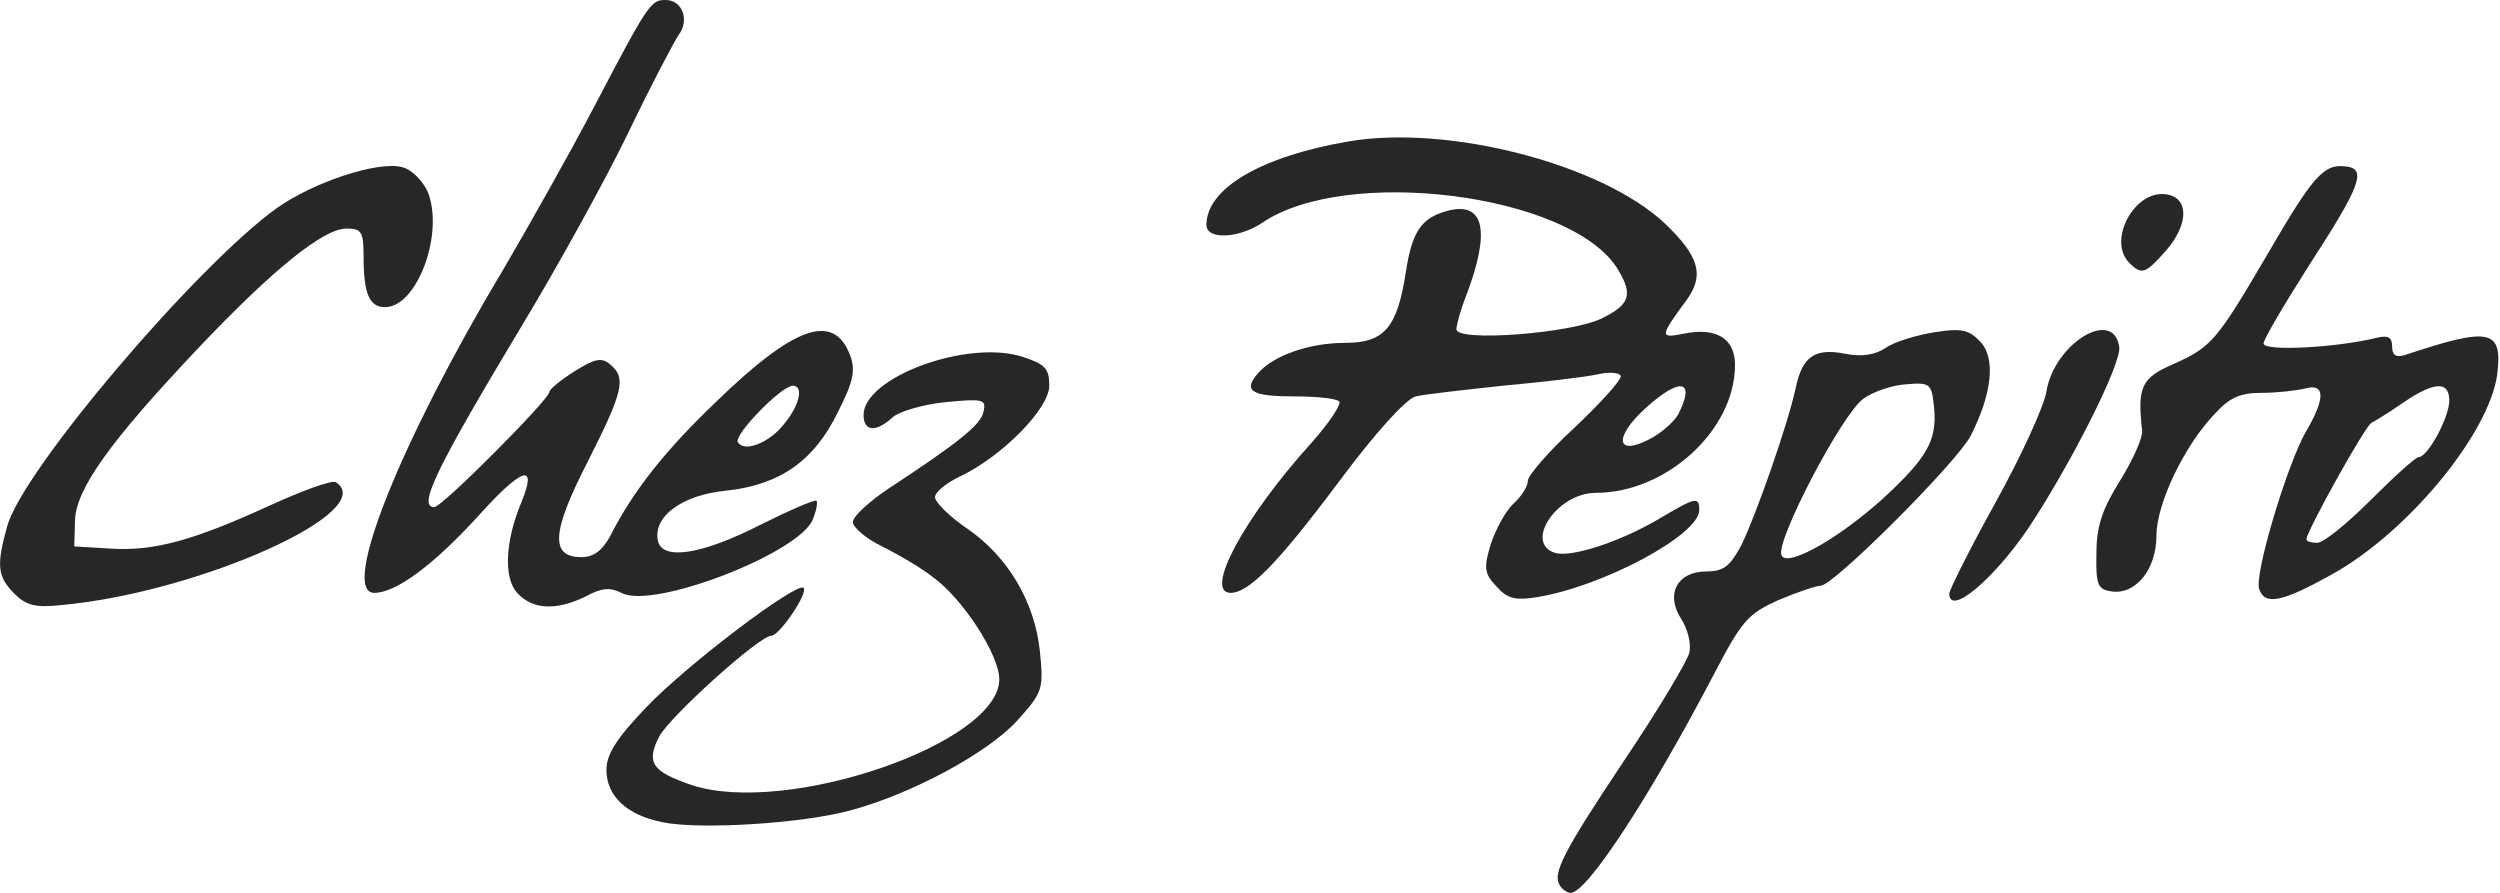
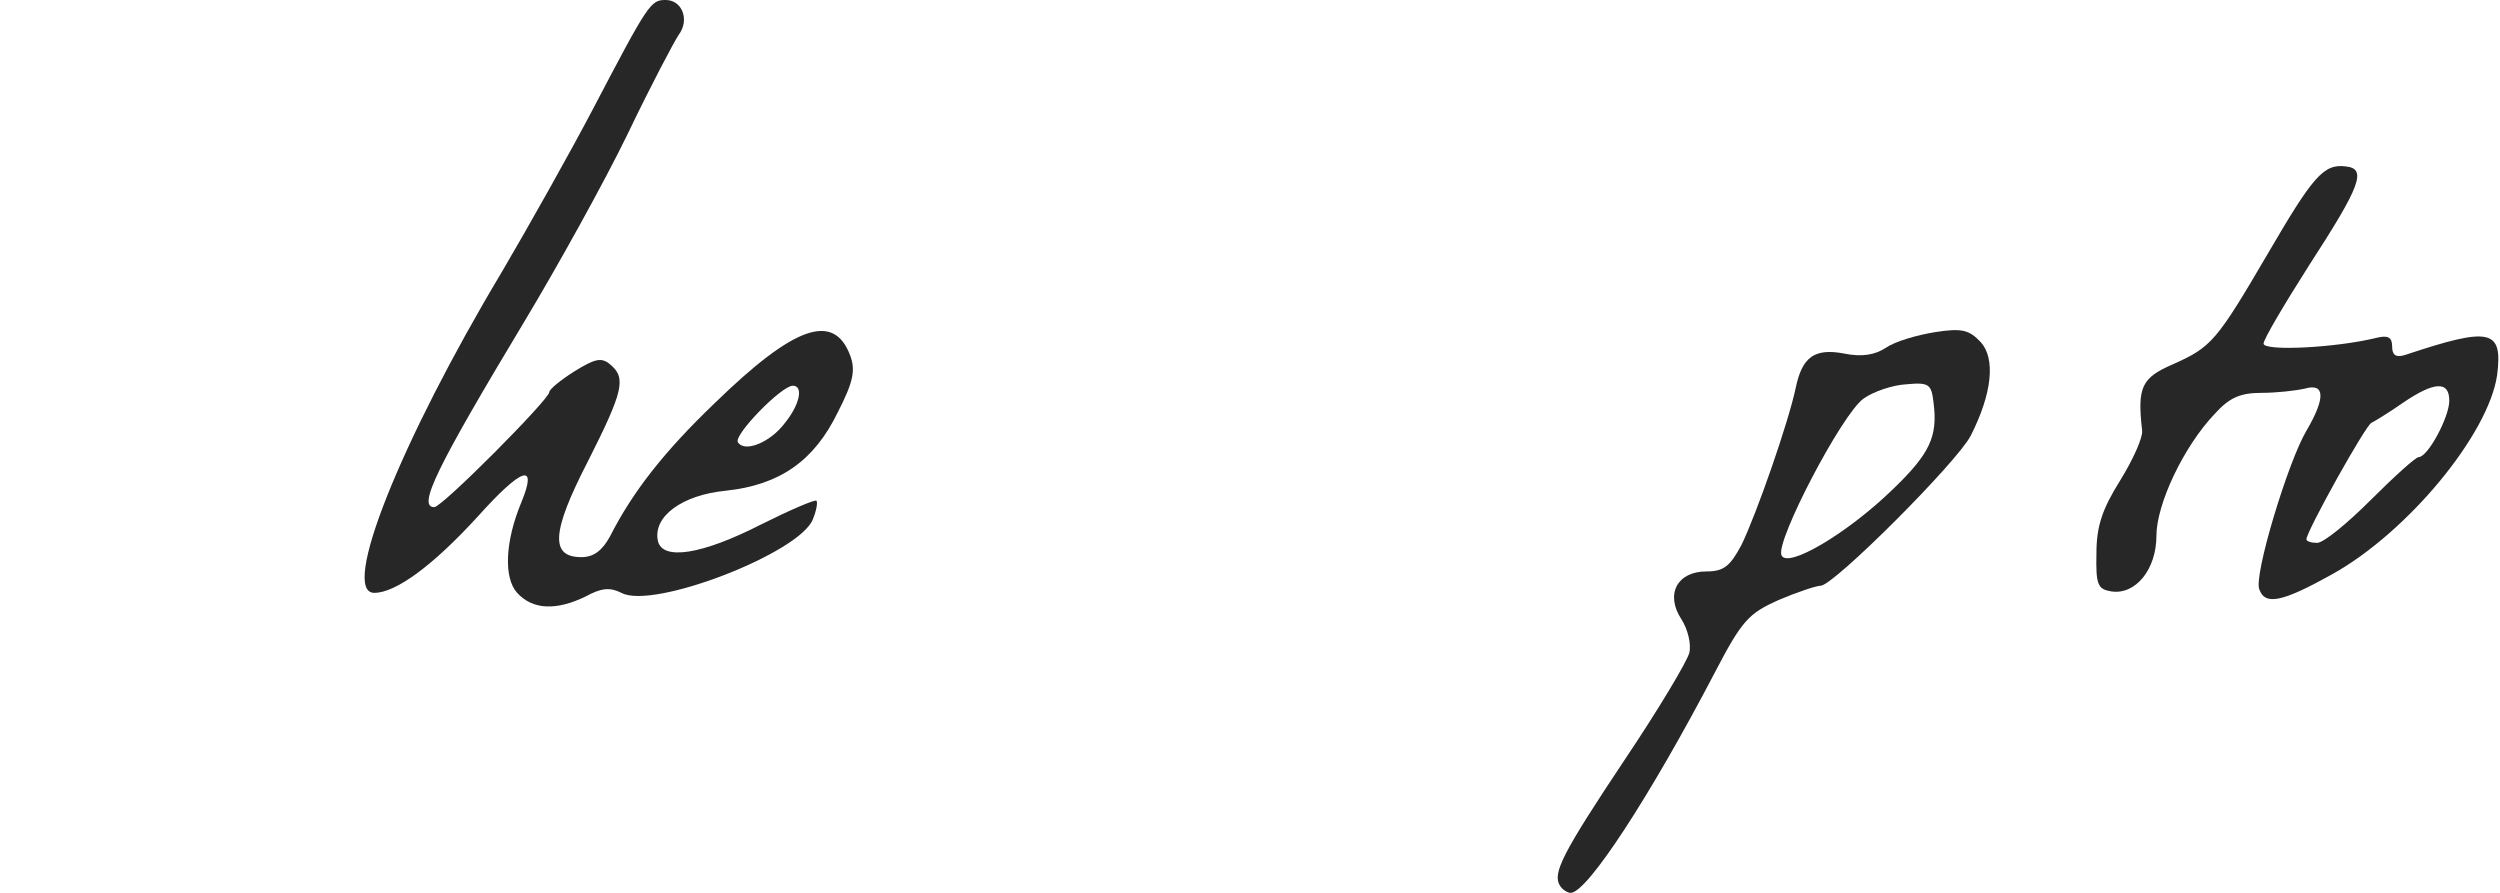
<svg xmlns="http://www.w3.org/2000/svg" viewBox="0 0 350 125">
  <g stroke="none" stroke-width="1" fill="none" fill-rule="evenodd">
    <g transform="translate(-16 -14)" fill="#272727">
      <g transform="translate(16 14)">
        <path d="M218.4 124c-1.1-1.7.3-4.5 9.1-17.7 4.7-7 8.7-13.7 9-14.9.3-1.2-.2-3.3-1.1-4.7-2.3-3.5-.6-6.7 3.5-6.7 2.4 0 3.3-.7 4.9-3.7 2.1-4.3 6.6-17.2 7.6-22 .9-4.3 2.6-5.6 6.8-4.8 2.4.5 4.3.2 5.8-.8 1.3-.9 4.4-1.8 6.9-2.2 3.8-.6 4.8-.3 6.4 1.4 2.1 2.3 1.6 7.2-1.4 13.1-1.9 3.7-19.2 21-21 21-.6 0-3.3.9-5.9 2-4.2 1.9-5.1 2.8-9 10.3-9 17.2-17.8 30.7-20.1 30.7-.5 0-1.2-.5-1.5-1zM265 68.5c5.2-5 6.3-7.4 5.7-12.1-.3-2.6-.6-2.9-3.8-2.6-1.9.1-4.6 1-6 2-3 2.1-12.3 19.9-11.5 21.9.7 2 9.1-2.9 15.6-9.2z" fill-rule="nonzero" />
-         <path d="M92.7 115.1c-5-1-7.8-3.7-7.8-7.3 0-2.2 1.4-4.4 5.5-8.7 5.8-6.1 21.2-17.7 22.1-16.8.7.7-3.4 6.7-4.5 6.7-1.7 0-14.2 11.3-15.7 14.1-1.9 3.7-1 4.9 4.5 6.8 13.3 4.4 43.1-5.8 43.1-14.8 0-3.4-5.1-11.3-9.3-14.3-1.6-1.3-4.9-3.2-7.1-4.3-2.3-1.1-4.1-2.7-4.1-3.4 0-.8 2.3-2.9 5-4.7 9.9-6.5 13-9 13.3-10.8.4-1.7-.1-1.8-5.3-1.3-3.1.3-6.5 1.3-7.4 2.1-2.4 2.2-4.1 2-4.1-.3 0-5.3 14.7-10.7 22.4-8.1 3 1 3.6 1.6 3.6 4 0 3.2-6.6 9.9-12.5 12.7-1.9.9-3.5 2.2-3.5 2.9 0 .7 2 2.7 4.5 4.4 5.7 3.9 9.5 10.3 10.2 17.3.5 5.2.4 5.6-3.2 9.6-4.1 4.5-14.8 10.3-23.5 12.6-6.7 1.8-21.1 2.7-26.2 1.6z" />
-         <path d="M2 83.1c-2.4-2.4-2.5-4-1-9.4 2.1-7.8 26.5-36.5 37.8-44.6 5.1-3.6 14.1-6.6 17.5-5.7 1.3.3 2.9 1.9 3.6 3.5 2.3 5.8-1.5 16.1-6 16.1-2.2 0-3-1.9-3-7.1 0-3.5-.3-3.9-2.4-3.9-3.2 0-10.2 5.6-20.9 16.9-12.2 12.9-17 19.6-17.1 24l-.1 3.6 5 .3c6.1.4 11.6-1.1 22.3-6 4.6-2.1 8.7-3.6 9.3-3.3 6.3 4-19 15.4-38.3 17.2-3.7.4-5 .1-6.7-1.6z" />
        <path d="M72.4 83c-1.9-2.1-1.7-7.2.6-12.7 2.3-5.6.1-4.9-6.1 2C60.6 79.2 55.4 83 52.4 83c-4.8 0 3.6-21.1 17.9-45 3.7-6.3 9.5-16.6 12.8-22.9C90.8.4 91.1 0 93.2 0c2.3 0 3.4 2.8 1.8 4.9-.6.9-3.9 7.1-7.1 13.8-3.3 6.8-9.9 18.7-14.6 26.5C61.1 65.5 58.4 71 60.8 71c1.1 0 16.1-15.1 16.1-16.1 0-.4 1.6-1.7 3.5-2.9 2.9-1.8 3.8-2 5-1 2.3 1.9 1.9 3.7-3.1 13.6C77.2 74.5 77 78 81.4 78c1.7 0 2.9-.9 4-2.9 3.2-6.3 7.6-11.9 14.7-18.7 11.1-10.8 16.6-12.7 18.9-6.7.8 2.1.5 3.7-1.7 8-3.3 6.8-8.1 10.2-15.7 11-6.1.6-10.2 3.6-9.5 7 .6 2.8 6.1 2 14.5-2.3 4-2 7.5-3.5 7.7-3.3.2.2 0 1.4-.5 2.6C112 77.4 91.4 85.4 87 83c-1.6-.8-2.8-.7-5 .5-4.1 2-7.4 1.9-9.6-.5zm37.5-23.8c2.1-2.6 2.6-5.2 1.1-5.2-1.6 0-8.3 6.9-7.7 7.9.9 1.5 4.5.1 6.6-2.7z" fill-rule="nonzero" />
-         <path d="M209.5 82.1c-1.7-1.8-1.8-2.6-.8-5.9.7-2.1 2.1-4.7 3.2-5.7s2-2.4 2-3.2c0-.7 2.9-4.1 6.5-7.4 3.6-3.4 6.5-6.6 6.5-7.2 0-.5-1.4-.7-3.2-.3-1.8.4-7.8 1.1-13.3 1.6-5.5.6-11 1.2-12.2 1.5-1.3.3-5.6 5-10.8 12C178.8 79 174.8 83 172.3 83c-3.8 0 1.8-10.5 11.3-21 2.5-2.8 4.2-5.4 3.9-5.8-.4-.4-3.1-.7-6.1-.7-6.1 0-7.4-.7-5.4-3.1 2.1-2.6 7.3-4.4 12.3-4.4 5.5 0 7.3-2.1 8.5-9.8.9-5.9 2.2-7.7 5.9-8.7 5.1-1.3 6 2.8 2.6 11.8-.8 2-1.4 4.2-1.4 4.8 0 1.8 15.9.6 20.3-1.5 4.1-2 4.5-3.4 2.1-7.2-6.8-10.3-37.9-14.2-49.6-6.2-3.3 2.2-7.8 2.4-7.8.3 0-5.1 7.6-9.6 19.9-11.7 14-2.4 35.5 3.2 44.3 11.5 4.8 4.6 5.5 7.2 3.1 10.6-3.9 5.3-3.9 5.5-.4 4.8 4.5-.9 7.1.7 7.1 4.4 0 9.1-9.6 17.9-19.5 17.9-5.4 0-10.1 7-5.7 8.4 2.2.7 9.1-1.5 14.8-4.9 4.9-2.9 5.4-3 5.4-1.1 0 3.5-13.5 10.7-22.7 12.2-3.1.5-4.2.2-5.7-1.5zm25.4-24c2.6-5 .3-5.4-4.7-.8-4.3 4-3.9 6.6.7 4.2 1.6-.8 3.4-2.4 4-3.4z" fill-rule="nonzero" />
-         <path d="M272.9 83.1c0-.5 2.9-6.3 6.5-12.8 3.6-6.5 6.8-13.5 7.1-15.5 1.1-6.7 9.4-11.8 10.2-6.2.3 2.4-7 16.8-12.9 25.6-4.9 7.1-10.9 12.1-10.9 8.9z" />
        <path d="M316.3 82.5c-.8-1.9 4-17.8 6.6-22.2 2.7-4.6 2.6-6.7-.2-5.9-1.3.3-4 .6-6.1.6-3 0-4.5.7-6.5 2.9-4.4 4.6-8.2 12.7-8.2 17.1 0 4.7-2.9 8.3-6.3 7.8-1.9-.3-2.2-.9-2.1-5.3 0-3.8.8-6.2 3.3-10.2 1.8-2.9 3.2-6 3.1-7-.7-6.1-.1-7.4 4.3-9.3 5.4-2.4 6.1-3.2 13.3-15.5 6.3-10.8 7.8-12.6 10.9-12.2 3 .3 2.1 2.7-5.1 13.8-3.5 5.5-6.4 10.4-6.4 11 0 1.1 10.1.6 15.8-.8 1.6-.4 2.2-.1 2.2 1.2 0 1.2.5 1.6 1.8 1.2 12-4 13.7-3.6 12.9 2.8-1.2 8.3-12.5 22-23.1 27.9-7 3.9-9.4 4.4-10.2 2.1zM331.9 70c3.3-3.3 6.3-6 6.7-6 1.3 0 4.3-5.6 4.3-7.9 0-2.8-2.1-2.7-6.5.3-2 1.4-4 2.6-4.4 2.8-.8.3-9.1 15.2-9.1 16.3 0 .3.7.5 1.5.5.9 0 4.2-2.7 7.5-6z" fill-rule="nonzero" />
-         <path d="M298.1 36.8c-3.1-3.1.7-10.2 5.1-9.6 3.2.4 3.3 4 .2 7.7-3 3.4-3.5 3.7-5.3 1.9z" />
      </g>
    </g>
  </g>
</svg>